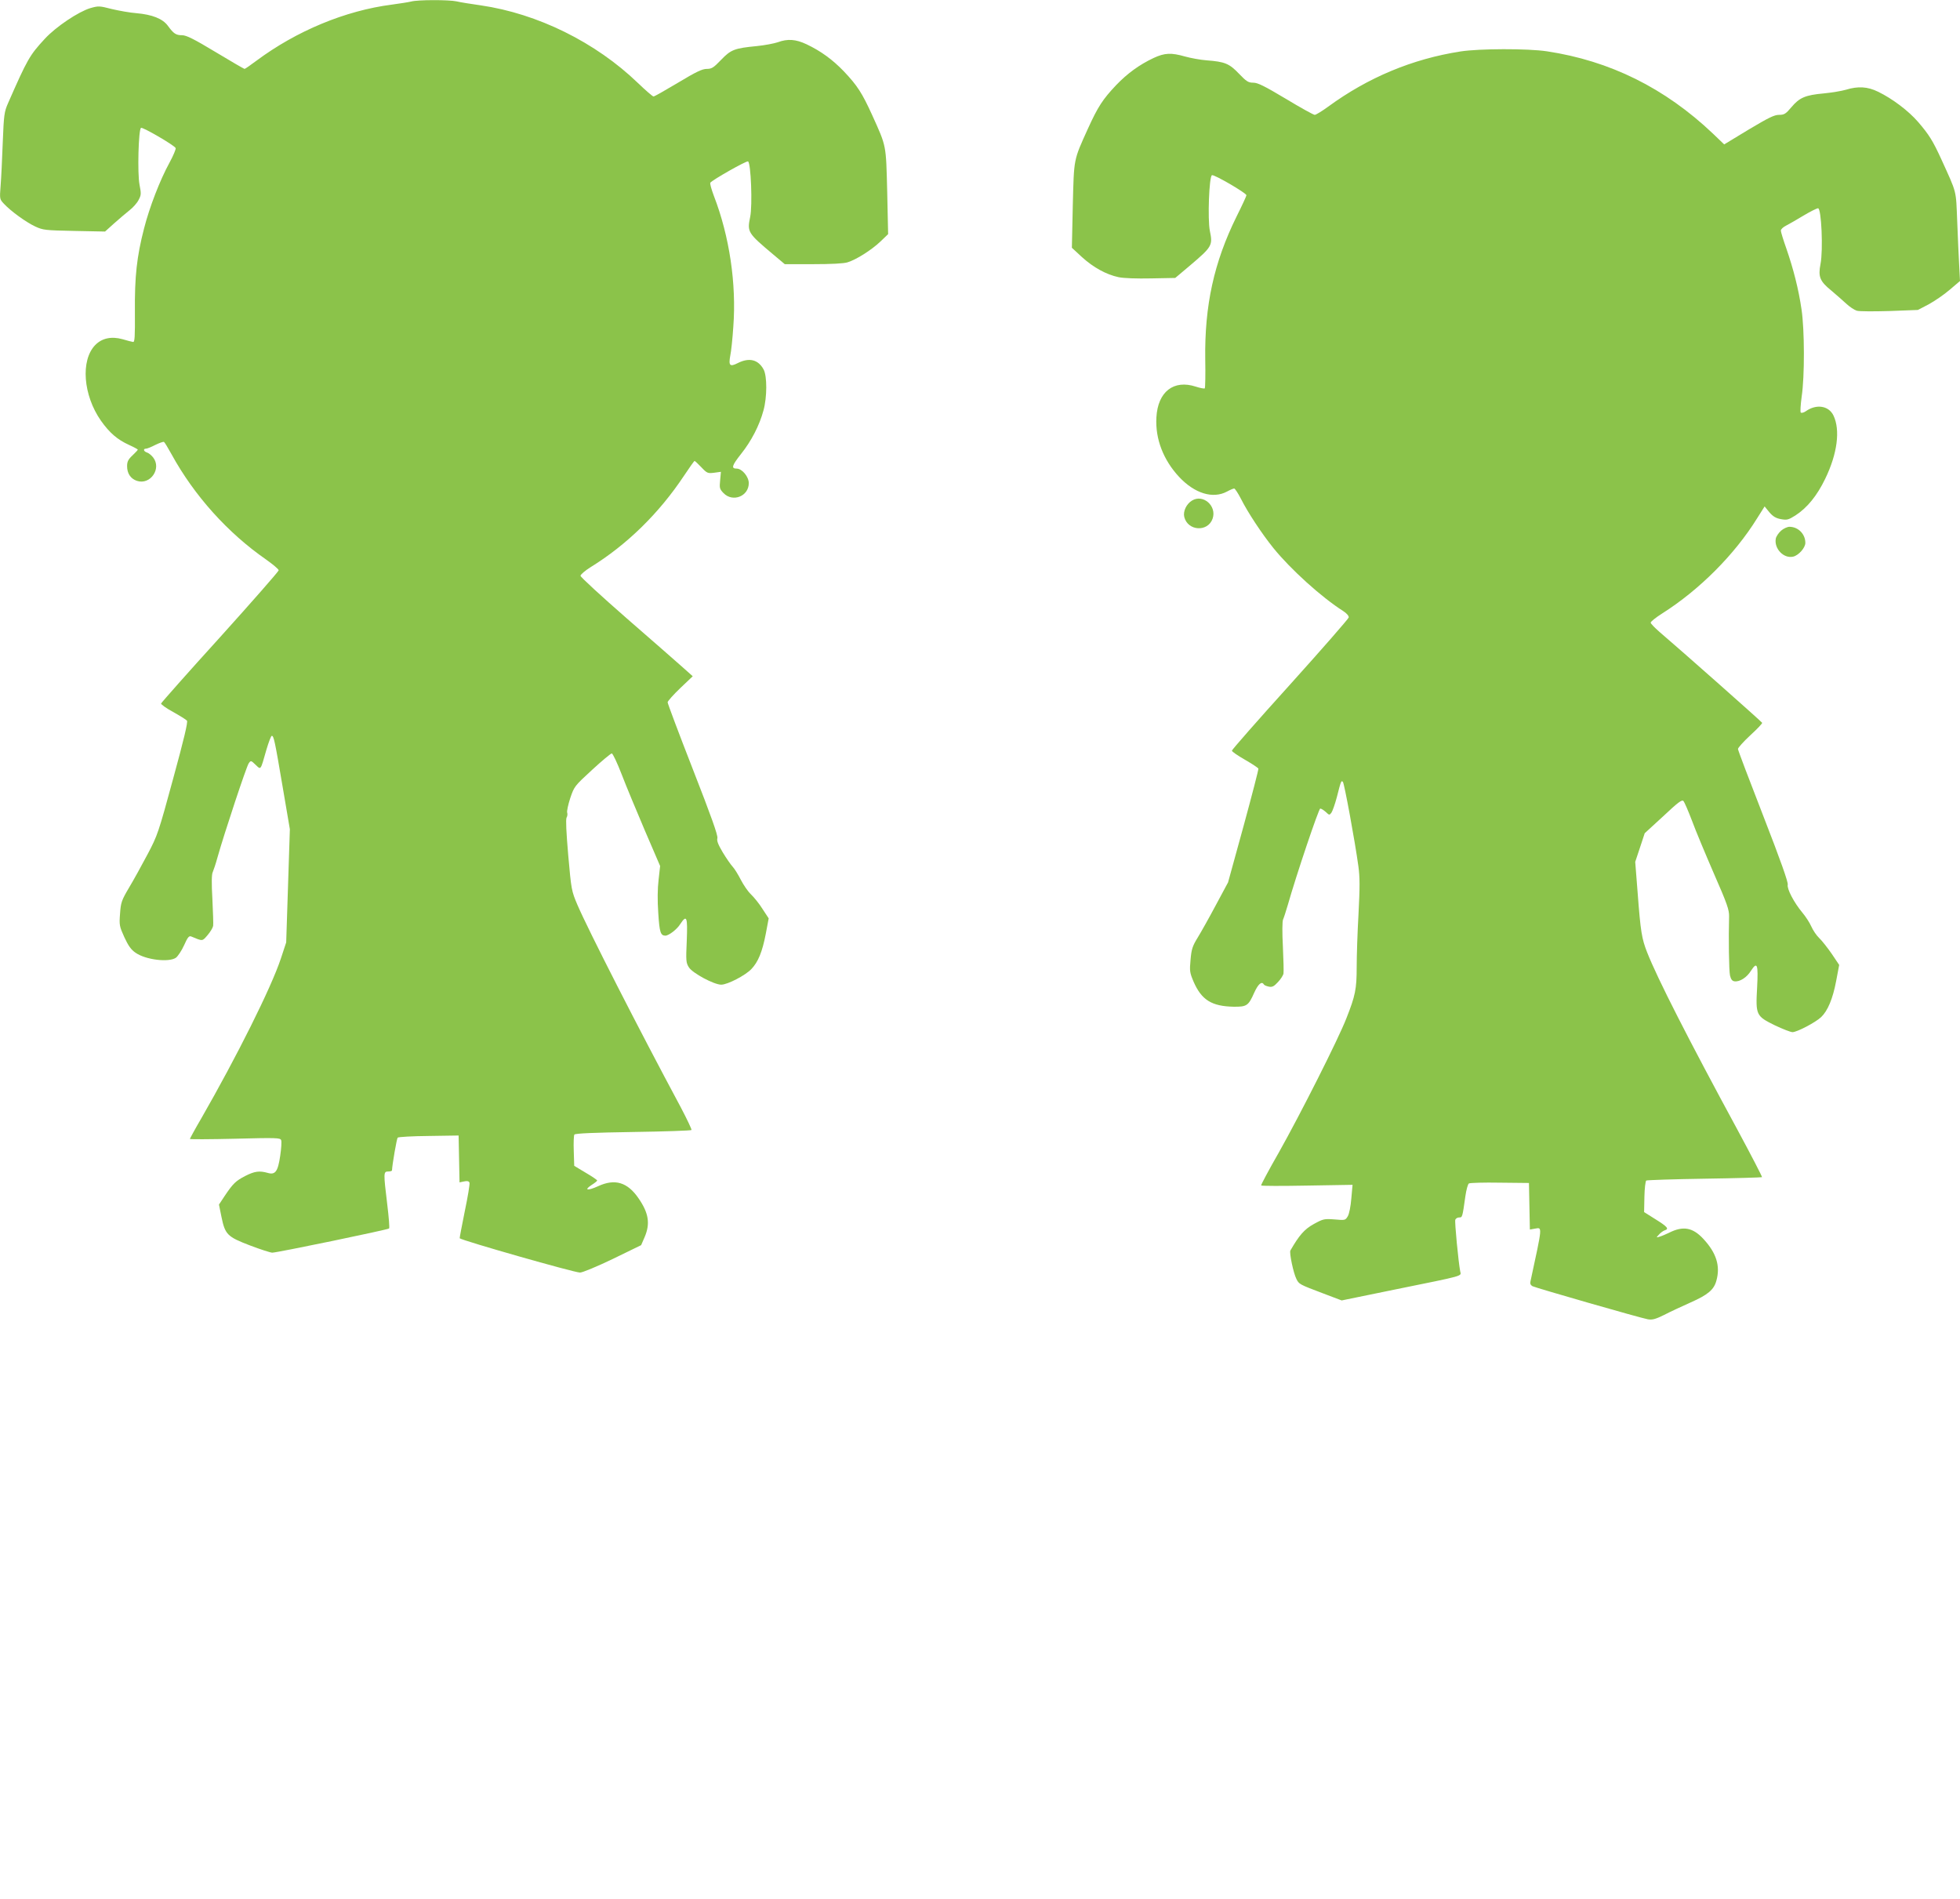
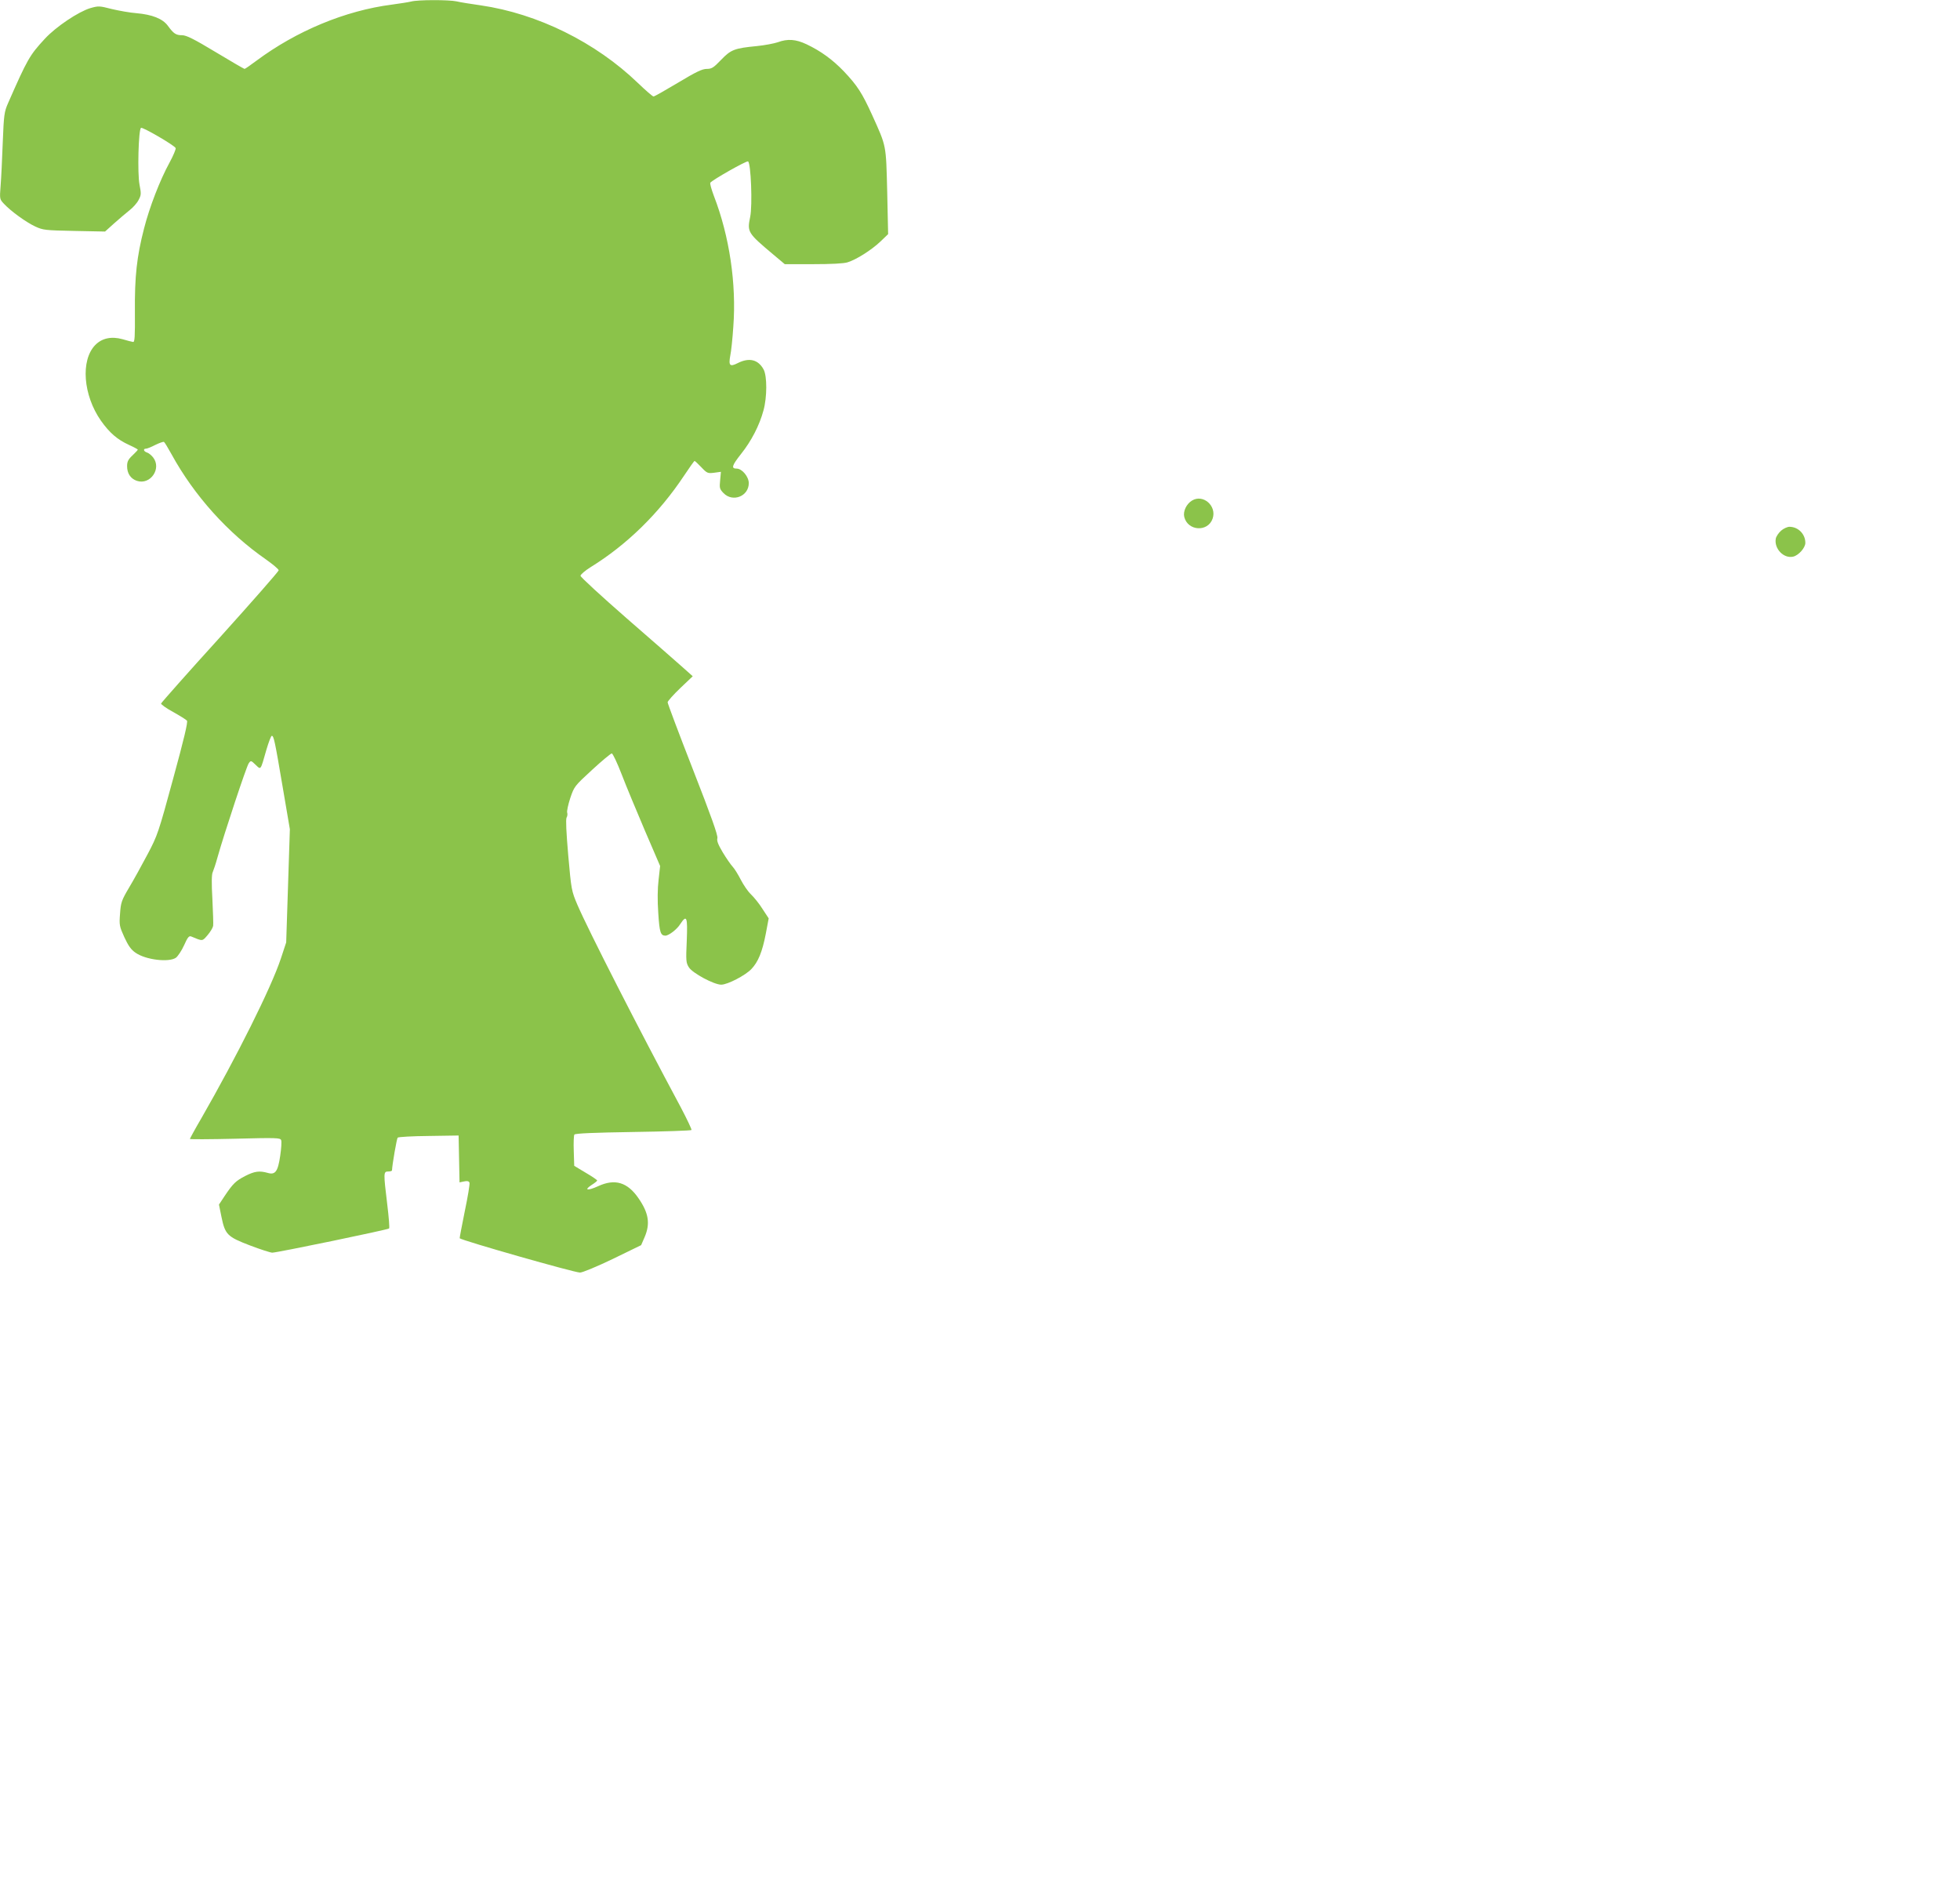
<svg xmlns="http://www.w3.org/2000/svg" version="1.0" width="1280pt" height="1240pt" viewBox="0 0 1280 1240" preserveAspectRatio="xMidYMid meet">
  <g transform="translate(0,1240) scale(0.1,-0.1)" fill="#8bc34a" stroke="none">
    <path d="M2685 12390 c-16 -4 -73 -13 -125 -20 -305 -39 -624 -172 -886 -367 -39 -29 -73 -53 -77 -53 -3 0 -88 49 -189 110 -141 85 -191 110 -219 110 -40 0 -55 10 -93 62 -34 46 -102 73 -206 82 -41 3 -113 16 -160 27 -81 21 -87 21 -140 6 -77 -23 -224 -121 -297 -200 -100 -108 -114 -133 -241 -422 -24 -55 -27 -75 -34 -255 -4 -107 -10 -235 -14 -283 -7 -88 -6 -88 22 -118 46 -49 144 -120 204 -148 52 -24 65 -25 255 -29 l201 -4 60 54 c32 29 78 67 100 85 22 17 49 47 59 67 17 32 18 40 6 101 -14 71 -7 360 10 370 10 7 220 -115 226 -132 3 -6 -15 -49 -40 -95 -63 -115 -131 -292 -166 -429 -48 -185 -62 -317 -60 -544 1 -165 -1 -200 -12 -198 -8 1 -39 9 -69 18 -72 20 -134 7 -178 -38 -97 -100 -79 -328 37 -494 57 -80 106 -123 185 -159 31 -14 56 -28 56 -30 0 -3 -16 -20 -35 -38 -28 -26 -35 -41 -35 -70 0 -48 23 -82 64 -96 88 -29 163 80 106 153 -11 14 -29 29 -40 32 -22 7 -27 25 -7 25 8 0 35 11 62 25 27 13 52 22 56 19 4 -2 26 -38 49 -80 148 -270 367 -514 618 -688 45 -32 82 -63 82 -70 0 -7 -172 -203 -382 -436 -211 -232 -384 -428 -386 -434 -1 -6 34 -31 78 -55 45 -25 85 -50 91 -57 7 -9 -20 -122 -90 -378 -96 -353 -102 -371 -167 -494 -37 -70 -91 -168 -121 -218 -49 -83 -54 -97 -59 -170 -6 -75 -4 -83 28 -154 26 -56 44 -82 74 -102 66 -46 217 -64 263 -32 13 10 37 46 53 81 23 52 32 63 46 58 77 -32 72 -33 108 9 18 21 34 48 36 60 2 11 -1 90 -5 175 -6 102 -5 162 2 175 5 12 20 55 31 96 45 160 190 596 204 615 14 20 15 20 45 -9 36 -34 31 -41 71 99 15 50 30 90 35 90 13 0 20 -33 71 -334 l47 -276 -12 -370 -12 -369 -35 -106 c-63 -190 -288 -640 -520 -1044 -41 -70 -74 -131 -74 -134 0 -2 133 -2 295 2 271 7 295 6 301 -9 4 -9 1 -55 -6 -102 -15 -103 -32 -127 -82 -112 -54 15 -85 11 -146 -20 -62 -32 -80 -49 -135 -131 l-37 -56 16 -79 c24 -117 38 -131 187 -188 68 -26 134 -47 145 -47 32 0 756 150 763 158 4 4 -2 75 -12 157 -25 207 -25 215 6 215 14 0 25 3 25 8 2 40 31 207 37 213 5 5 96 10 203 11 l195 3 3 -153 3 -153 29 6 c22 5 32 2 36 -8 3 -8 -11 -93 -31 -188 -19 -94 -34 -173 -33 -175 16 -15 748 -224 786 -224 16 0 112 40 214 89 l185 90 23 53 c37 87 27 156 -40 253 -72 105 -154 130 -264 79 -68 -31 -95 -27 -44 7 21 13 38 27 38 30 0 4 -34 27 -75 51 l-75 45 -3 97 c-2 53 0 101 4 107 4 8 131 13 383 17 207 3 379 9 382 13 2 4 -29 70 -69 146 -279 520 -605 1159 -676 1324 -39 92 -40 98 -60 323 -13 152 -17 235 -11 247 6 9 7 24 4 33 -3 8 6 51 20 94 26 77 28 79 143 185 64 59 122 107 128 107 7 0 36 -62 65 -137 29 -76 98 -241 152 -368 l99 -230 -10 -90 c-7 -59 -8 -134 -2 -219 8 -125 15 -145 46 -146 22 0 76 41 97 75 43 65 49 49 43 -107 -6 -133 -5 -145 14 -175 24 -38 164 -113 211 -113 41 0 157 60 197 102 44 46 71 111 94 230 l19 101 -40 61 c-21 34 -56 77 -76 96 -20 19 -49 62 -66 95 -17 33 -40 71 -53 85 -13 14 -42 56 -65 94 -30 51 -40 75 -35 93 4 18 -40 142 -160 449 -91 233 -165 430 -165 438 0 7 37 49 82 92 l82 78 -65 58 c-35 31 -200 176 -366 320 -166 145 -302 270 -302 278 0 8 30 34 67 57 236 146 445 350 608 595 36 54 67 98 70 98 3 0 23 -19 44 -41 38 -40 42 -41 84 -36 l44 6 -5 -55 c-5 -50 -4 -57 22 -84 60 -62 165 -21 165 65 0 42 -44 95 -79 95 -37 0 -32 19 28 95 68 85 121 188 147 285 24 87 24 224 1 267 -35 65 -94 80 -169 42 -51 -26 -61 -17 -49 48 6 27 15 113 20 190 21 279 -25 590 -127 854 -16 43 -27 81 -23 86 13 18 235 144 246 139 19 -7 30 -288 14 -363 -20 -98 -17 -104 151 -245 l75 -63 185 0 c118 0 200 4 225 12 58 18 156 80 215 136 l50 48 -6 277 c-8 311 -4 292 -98 500 -66 145 -97 193 -185 286 -74 77 -151 133 -244 177 -70 33 -123 37 -188 13 -24 -8 -86 -20 -137 -25 -145 -14 -169 -23 -233 -90 -49 -51 -61 -59 -94 -59 -29 0 -69 -19 -187 -90 -82 -49 -154 -90 -160 -90 -6 0 -52 40 -102 88 -276 266 -655 453 -1026 507 -63 9 -134 20 -158 26 -50 11 -254 11 -297 -1z" />
-     <path d="M9538 12064 c-315 -49 -604 -170 -865 -361 -40 -29 -79 -53 -87 -53 -8 0 -93 47 -189 105 -139 83 -183 105 -212 105 -33 0 -45 8 -94 59 -63 66 -92 78 -211 87 -41 3 -105 15 -141 25 -91 26 -133 24 -206 -10 -93 -44 -170 -100 -244 -177 -88 -93 -119 -141 -185 -286 -94 -208 -90 -189 -98 -499 l-6 -277 66 -61 c75 -68 159 -114 239 -131 32 -7 120 -10 212 -8 l158 3 95 80 c146 124 151 132 131 228 -15 74 -5 356 14 363 14 6 225 -117 225 -131 0 -5 -29 -68 -65 -140 -147 -298 -209 -580 -204 -932 2 -100 0 -185 -3 -189 -4 -3 -30 2 -58 11 -145 48 -249 -33 -258 -201 -8 -140 45 -277 148 -388 102 -109 221 -145 313 -96 20 11 41 20 47 20 5 0 25 -30 44 -67 44 -88 137 -229 213 -323 113 -139 313 -320 456 -411 23 -15 36 -31 35 -41 -2 -9 -174 -206 -383 -438 -209 -231 -380 -426 -380 -432 0 -6 38 -32 85 -59 47 -27 86 -53 88 -58 2 -5 -42 -174 -97 -376 l-101 -367 -79 -147 c-43 -81 -97 -177 -119 -213 -35 -57 -41 -76 -47 -146 -7 -73 -5 -84 20 -143 52 -119 118 -160 261 -163 86 -1 97 6 135 92 26 57 49 77 63 53 3 -5 18 -11 33 -14 22 -4 33 2 59 30 18 19 34 44 36 56 2 12 0 92 -4 177 -5 92 -4 163 1 175 5 11 19 54 31 95 56 197 202 630 212 630 7 0 22 -10 36 -22 23 -22 24 -22 37 -5 7 10 23 55 35 100 28 110 29 112 40 101 9 -9 78 -383 101 -550 10 -73 10 -136 1 -310 -7 -121 -12 -277 -12 -349 0 -144 -9 -187 -67 -334 -53 -137 -302 -629 -441 -876 -66 -115 -118 -213 -116 -216 2 -4 137 -4 300 -1 l297 5 -8 -89 c-4 -51 -14 -101 -23 -116 -16 -27 -18 -27 -86 -21 -68 5 -74 4 -136 -30 -62 -34 -96 -74 -153 -173 -8 -15 20 -148 39 -185 17 -35 19 -36 172 -94 l124 -47 351 72 c458 93 430 85 423 118 -12 63 -37 324 -32 337 3 8 14 15 25 15 21 0 21 -2 41 140 6 41 16 78 23 82 7 4 98 7 202 5 l190 -2 3 -152 3 -152 34 6 c48 8 49 22 -30 -344 -4 -15 1 -25 13 -32 22 -11 703 -207 753 -216 29 -5 49 0 106 28 38 20 116 56 174 82 113 50 152 83 168 142 27 96 0 182 -86 274 -69 74 -132 85 -223 39 -19 -9 -46 -21 -60 -25 -25 -8 -25 -7 -6 13 10 12 27 24 38 28 30 9 17 24 -62 73 l-73 46 2 100 c1 55 7 102 12 106 6 3 177 9 381 12 203 3 372 8 375 10 2 3 -70 142 -160 309 -321 592 -524 990 -591 1161 -34 87 -42 133 -61 385 l-16 204 31 93 31 94 121 111 c98 92 122 110 132 99 7 -8 32 -66 56 -129 23 -63 88 -218 143 -345 87 -198 100 -237 99 -280 -4 -141 -1 -354 6 -385 6 -25 14 -36 29 -38 34 -5 81 25 108 69 41 63 48 43 40 -110 -10 -180 -7 -186 117 -247 51 -24 102 -44 114 -44 30 0 151 64 187 98 43 41 76 119 98 235 l20 106 -49 73 c-28 40 -64 86 -82 103 -17 16 -40 50 -51 75 -11 25 -37 65 -58 90 -56 67 -102 156 -96 183 4 15 -48 162 -159 447 -91 234 -166 431 -166 439 0 8 36 48 80 89 45 41 80 78 78 82 -3 7 -529 473 -671 594 -31 27 -57 54 -57 60 0 7 34 34 75 60 243 154 473 384 621 623 l48 76 31 -38 c24 -28 43 -39 75 -45 40 -7 49 -5 95 24 77 50 141 128 195 240 79 163 99 317 54 412 -31 65 -112 78 -182 28 -13 -9 -27 -12 -32 -8 -4 5 -1 52 6 104 20 132 19 438 -1 570 -19 131 -53 264 -99 397 -20 56 -36 109 -36 117 0 9 15 23 33 32 17 9 69 38 113 65 45 27 89 49 97 49 22 0 34 -274 16 -364 -16 -83 -5 -112 70 -173 31 -26 74 -64 97 -85 22 -21 54 -42 70 -47 17 -5 113 -5 215 -2 l184 7 71 37 c38 21 100 63 137 95 l67 57 -5 95 c-3 52 -9 183 -13 290 -9 215 0 181 -104 410 -55 120 -79 159 -151 243 -64 74 -169 153 -262 198 -69 34 -132 37 -210 13 -27 -8 -93 -19 -145 -24 -120 -11 -158 -27 -211 -90 -37 -44 -47 -50 -81 -50 -31 0 -69 -19 -198 -96 l-160 -97 -74 71 c-313 297 -672 475 -1084 537 -127 19 -441 18 -564 -1z" />
    <path d="M7784 9131 c-36 -22 -59 -70 -50 -107 23 -92 154 -100 185 -11 29 83 -62 163 -135 118z" />
    <path d="M11632 8935 c-16 -14 -32 -37 -35 -52 -12 -65 51 -132 113 -118 36 8 80 58 80 90 0 58 -47 105 -104 105 -13 0 -38 -11 -54 -25z" />
  </g>
</svg>